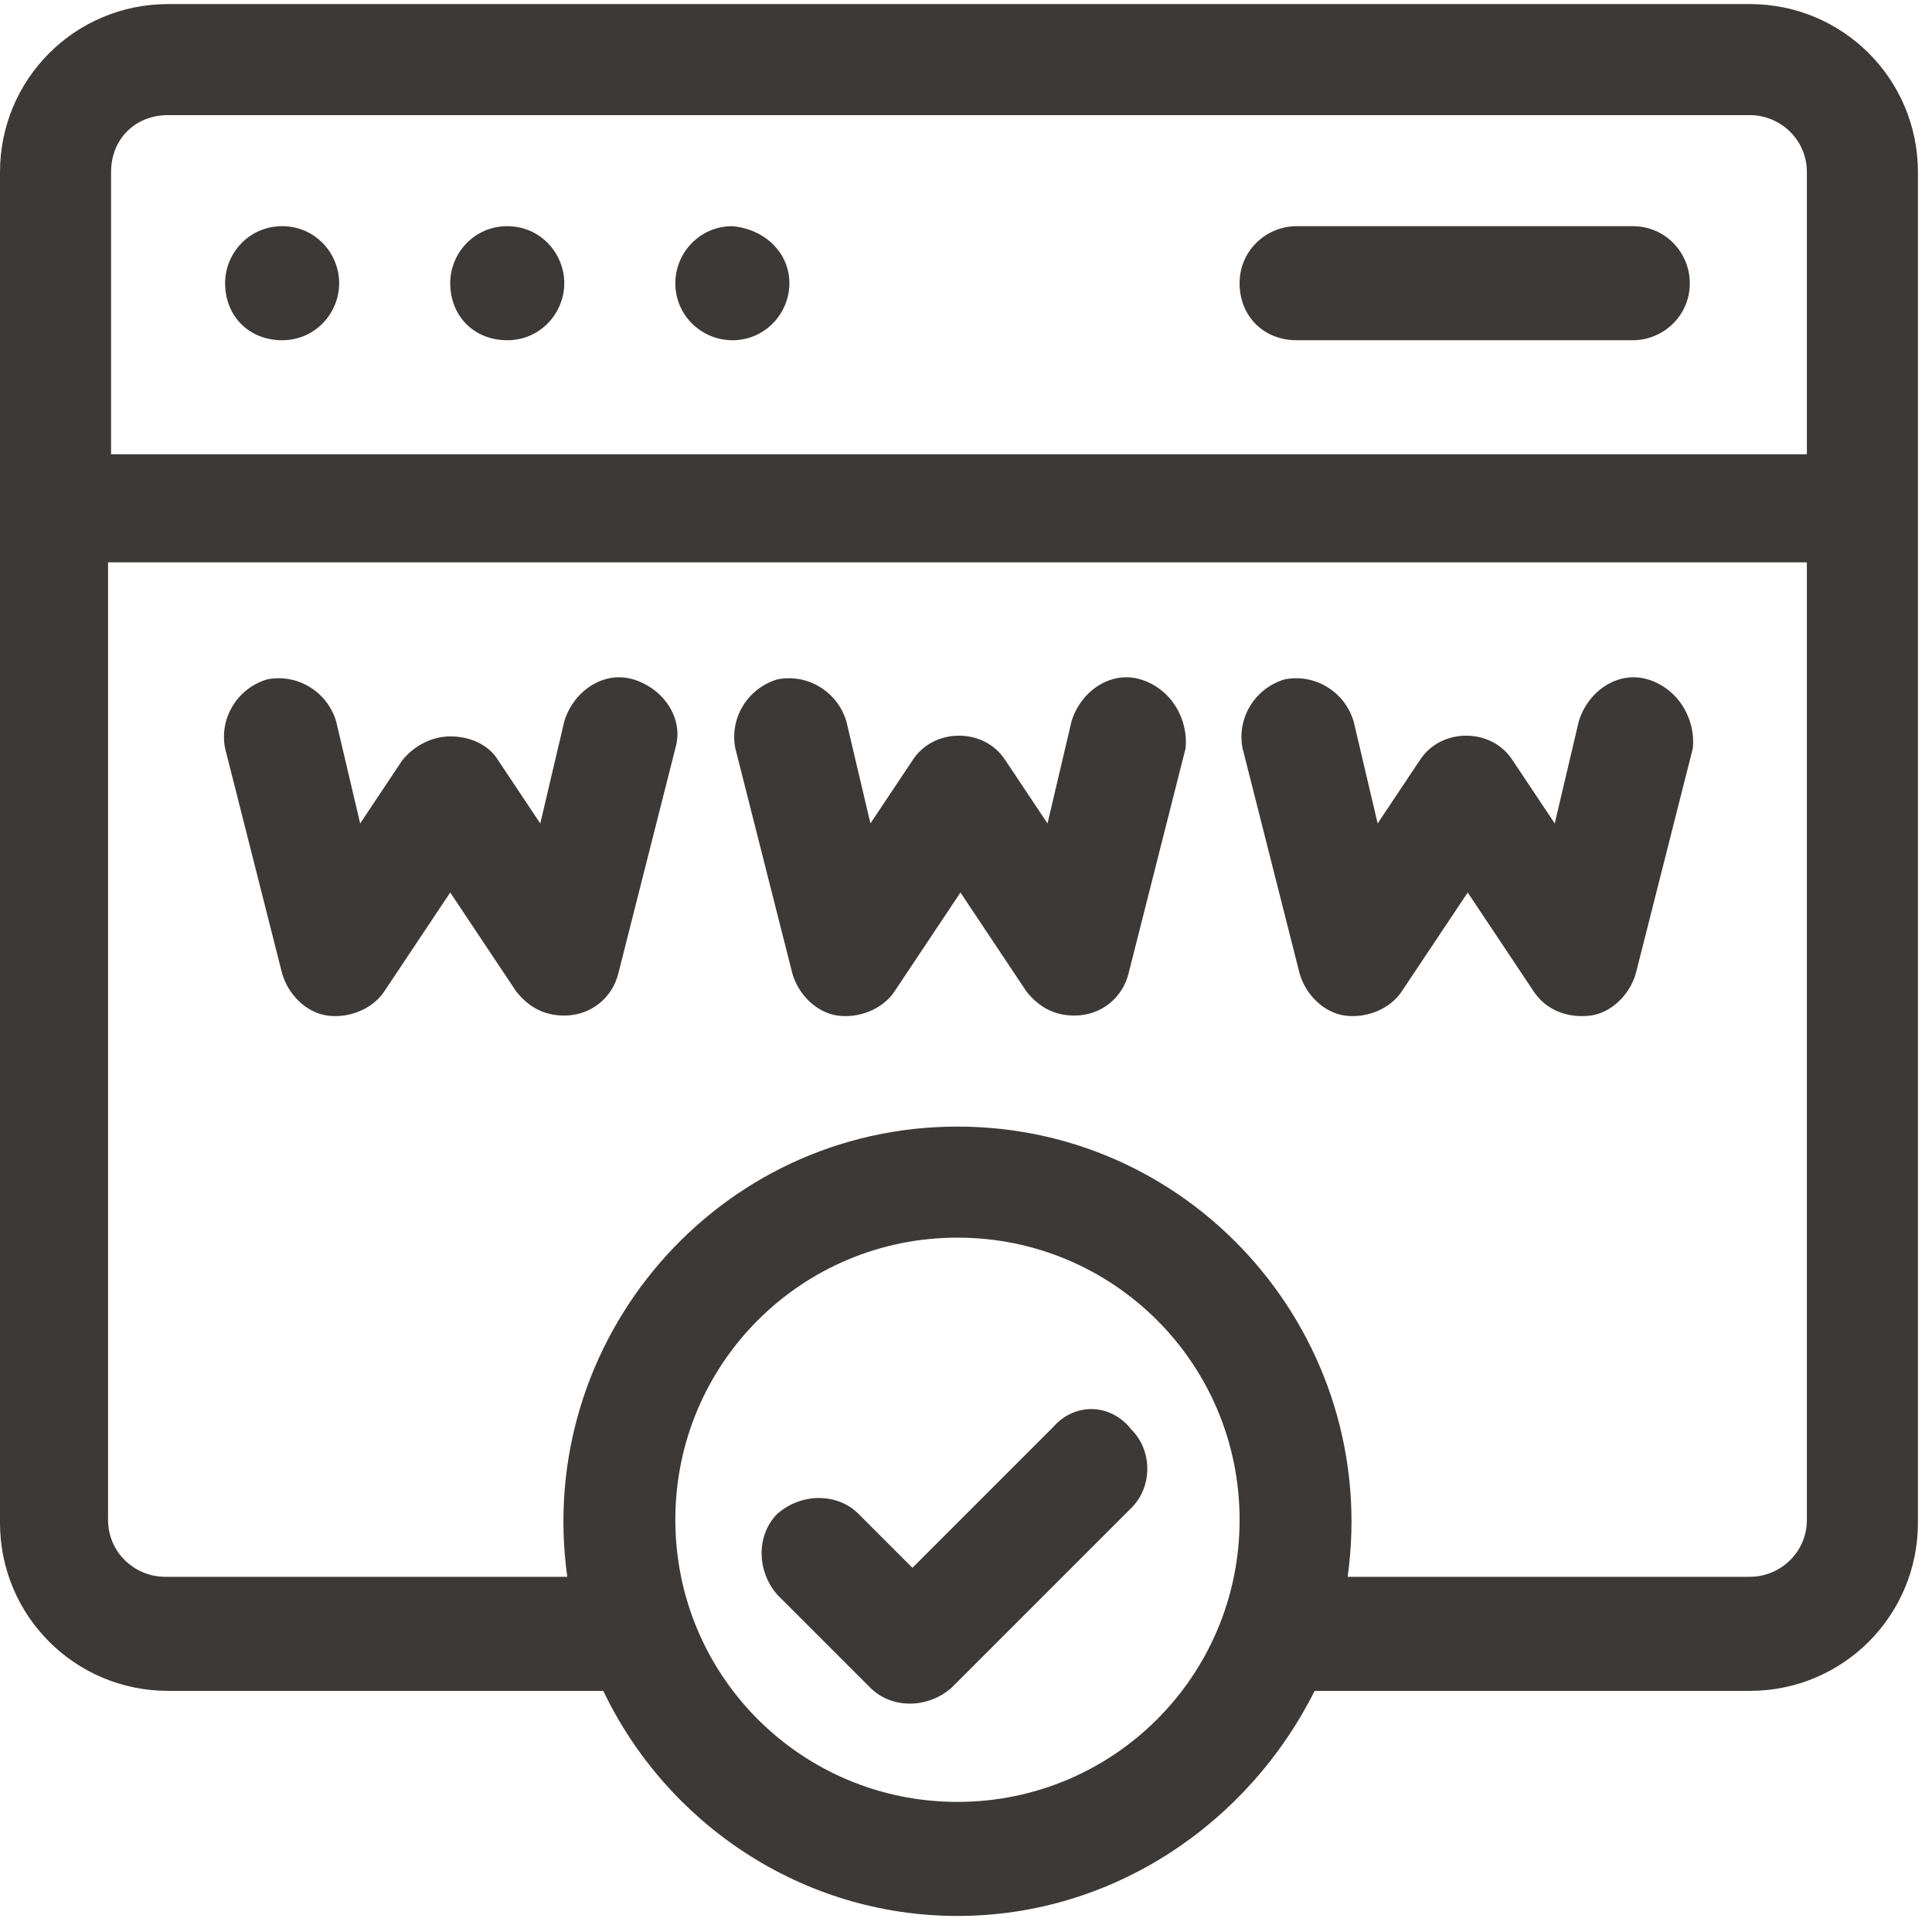
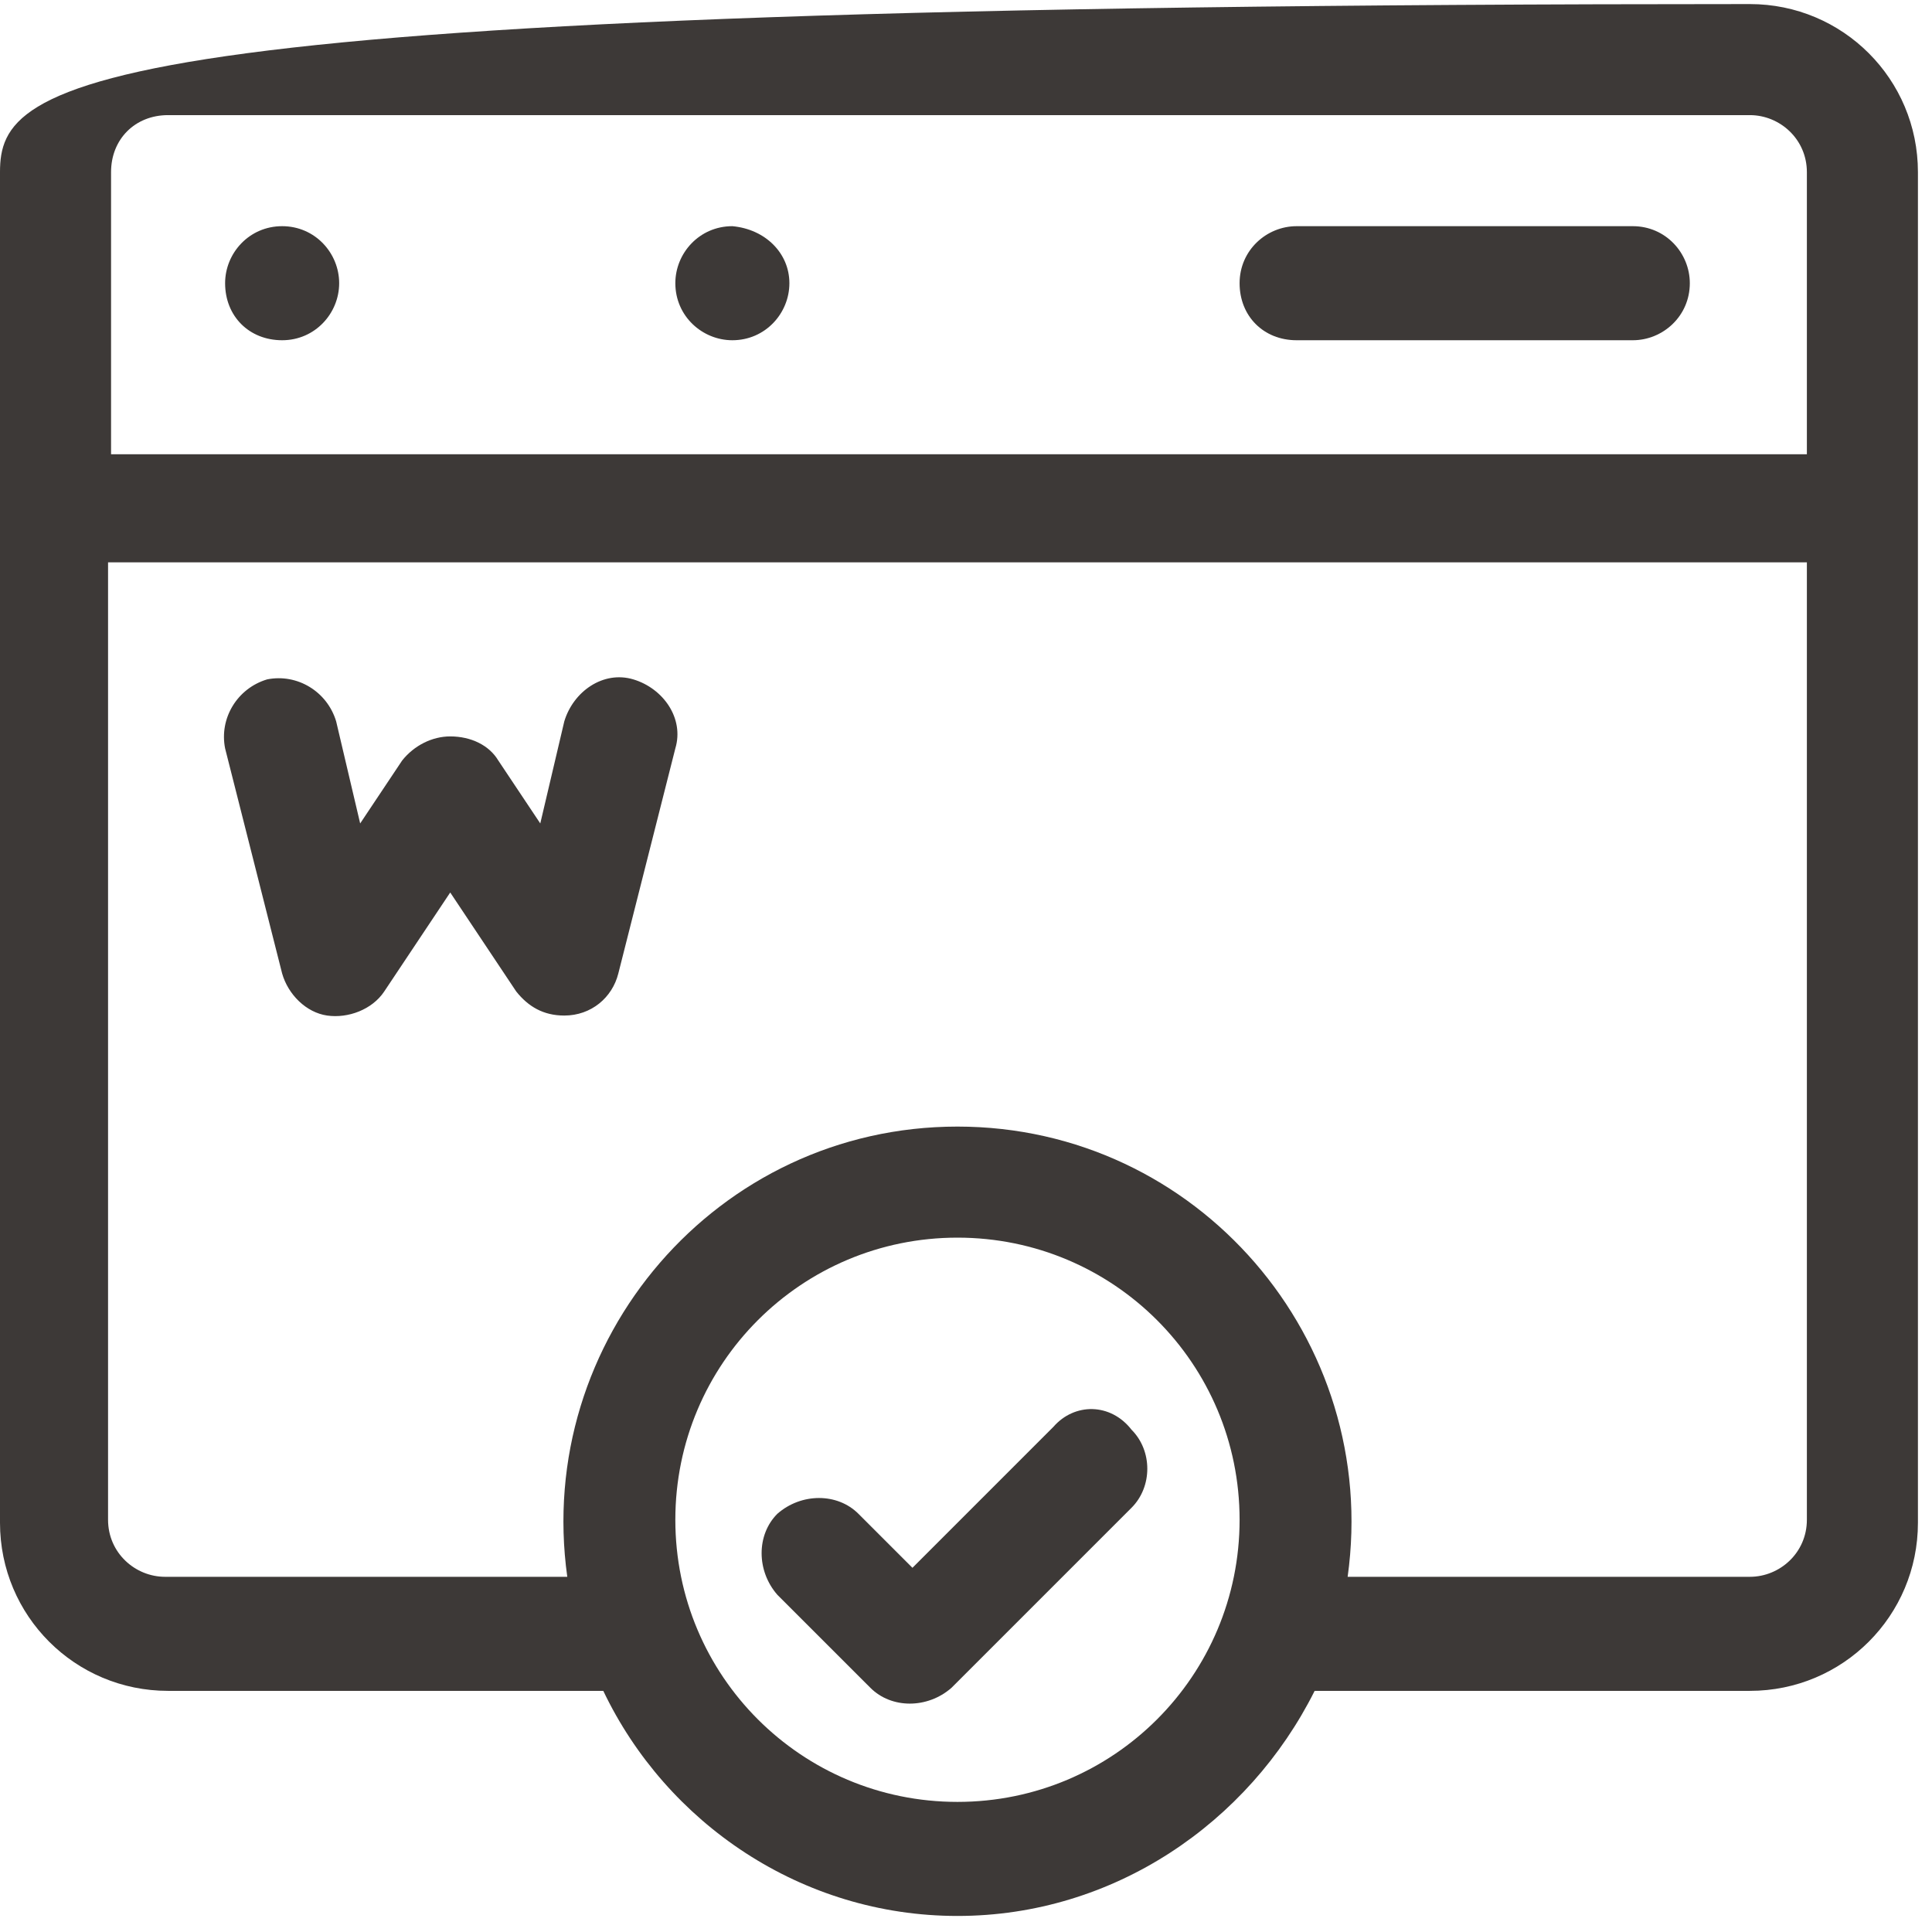
<svg xmlns="http://www.w3.org/2000/svg" width="85" height="85" viewBox="0 0 85 85" fill="none">
-   <path d="M76.986 0.179H7.395C3.301 0.179 0 3.48 0 7.574V66.996C0 71.089 3.301 74.391 7.395 74.391H26.542C29.315 80.201 35.258 84.294 42.124 84.294C48.991 84.294 54.933 80.201 57.839 74.391H76.986C81.079 74.391 84.381 71.089 84.381 66.996V7.574C84.381 3.48 81.079 0.179 76.986 0.179ZM7.395 5.065H76.986C78.306 5.065 79.495 6.121 79.495 7.574V19.986H4.886V7.574C4.886 6.121 5.942 5.065 7.395 5.065ZM42.124 79.276C35.258 79.276 29.712 73.73 29.712 66.864C29.712 59.997 35.258 54.451 42.124 54.451C48.991 54.451 54.537 59.997 54.537 66.864C54.537 73.73 48.991 79.276 42.124 79.276ZM76.986 69.373H59.291C60.744 58.941 52.688 49.565 42.124 49.565C31.56 49.565 23.505 58.941 24.958 69.373H7.263C5.942 69.373 4.754 68.316 4.754 66.864V24.74H79.495V66.864C79.495 68.316 78.306 69.373 76.986 69.373Z" fill="#3D3937" />
+   <path d="M76.986 0.179C3.301 0.179 0 3.48 0 7.574V66.996C0 71.089 3.301 74.391 7.395 74.391H26.542C29.315 80.201 35.258 84.294 42.124 84.294C48.991 84.294 54.933 80.201 57.839 74.391H76.986C81.079 74.391 84.381 71.089 84.381 66.996V7.574C84.381 3.48 81.079 0.179 76.986 0.179ZM7.395 5.065H76.986C78.306 5.065 79.495 6.121 79.495 7.574V19.986H4.886V7.574C4.886 6.121 5.942 5.065 7.395 5.065ZM42.124 79.276C35.258 79.276 29.712 73.73 29.712 66.864C29.712 59.997 35.258 54.451 42.124 54.451C48.991 54.451 54.537 59.997 54.537 66.864C54.537 73.73 48.991 79.276 42.124 79.276ZM76.986 69.373H59.291C60.744 58.941 52.688 49.565 42.124 49.565C31.56 49.565 23.505 58.941 24.958 69.373H7.263C5.942 69.373 4.754 68.316 4.754 66.864V24.74H79.495V66.864C79.495 68.316 78.306 69.373 76.986 69.373Z" fill="#3D3937" />
  <path d="M27.863 29.89C26.543 29.494 25.222 30.418 24.826 31.739L23.77 36.228L21.921 33.456C21.525 32.795 20.732 32.399 19.808 32.399C19.016 32.399 18.223 32.795 17.695 33.456L15.846 36.228L14.79 31.739C14.394 30.418 13.073 29.626 11.753 29.89C10.432 30.286 9.64 31.607 9.904 32.927L12.413 42.831C12.677 43.755 13.47 44.548 14.394 44.68C15.318 44.812 16.375 44.416 16.903 43.623L19.808 39.266L22.713 43.623C23.241 44.283 23.902 44.68 24.826 44.68C26.014 44.68 26.939 43.887 27.203 42.831L29.712 32.927C30.108 31.607 29.184 30.286 27.863 29.89Z" fill="#3D3937" />
-   <path d="M50.179 29.89C48.859 29.494 47.538 30.418 47.142 31.739L46.086 36.228L44.237 33.456C43.313 32.003 41.068 32.003 40.144 33.456L38.295 36.228L37.238 31.739C36.842 30.418 35.522 29.626 34.201 29.89C32.881 30.286 32.088 31.607 32.352 32.927L34.861 42.831C35.126 43.755 35.918 44.548 36.842 44.68C37.767 44.812 38.823 44.416 39.351 43.623L42.256 39.266L45.161 43.623C45.69 44.283 46.35 44.68 47.274 44.68C48.463 44.68 49.387 43.887 49.651 42.831L52.16 32.927C52.292 31.607 51.5 30.286 50.179 29.89Z" fill="#3D3937" />
-   <path d="M72.496 29.89C71.175 29.494 69.855 30.418 69.459 31.739L68.402 36.228L66.553 33.456C65.629 32.003 63.384 32.003 62.46 33.456L60.611 36.228L59.555 31.739C59.158 30.418 57.838 29.626 56.517 29.89C55.197 30.286 54.405 31.607 54.669 32.927L57.178 42.831C57.442 43.755 58.234 44.548 59.158 44.68C60.083 44.812 61.139 44.416 61.667 43.623L64.573 39.266L67.478 43.623C68.006 44.416 68.93 44.812 69.987 44.68C70.911 44.548 71.703 43.755 71.968 42.831L74.477 32.927C74.609 31.607 73.816 30.286 72.496 29.89Z" fill="#3D3937" />
  <path d="M46.35 62.77L40.144 68.977L37.767 66.6C36.842 65.675 35.258 65.675 34.201 66.6C33.277 67.524 33.277 69.108 34.201 70.165L38.295 74.258C39.219 75.183 40.804 75.183 41.86 74.258L49.783 66.335C50.708 65.411 50.708 63.827 49.783 62.902C48.859 61.714 47.274 61.714 46.35 62.77Z" fill="#3D3937" />
  <path d="M14.922 12.46C14.922 13.78 13.866 14.969 12.413 14.969C10.961 14.969 9.904 13.912 9.904 12.46C9.904 11.139 10.961 9.951 12.413 9.951C13.866 9.951 14.922 11.139 14.922 12.46Z" fill="#3D3937" />
-   <path d="M24.826 12.46C24.826 13.78 23.769 14.969 22.317 14.969C20.864 14.969 19.808 13.912 19.808 12.46C19.808 11.139 20.864 9.951 22.317 9.951C23.769 9.951 24.826 11.139 24.826 12.46Z" fill="#3D3937" />
  <path d="M34.73 12.46C34.73 13.78 33.673 14.969 32.221 14.969C30.9 14.969 29.712 13.912 29.712 12.46C29.712 11.139 30.768 9.951 32.221 9.951C33.673 10.083 34.73 11.139 34.73 12.46Z" fill="#3D3937" />
  <path d="M57.046 14.969H71.836C73.156 14.969 74.345 13.912 74.345 12.46C74.345 11.139 73.288 9.951 71.836 9.951H57.046C55.726 9.951 54.537 11.007 54.537 12.46C54.537 13.912 55.594 14.969 57.046 14.969Z" fill="#3D3937" />
</svg>